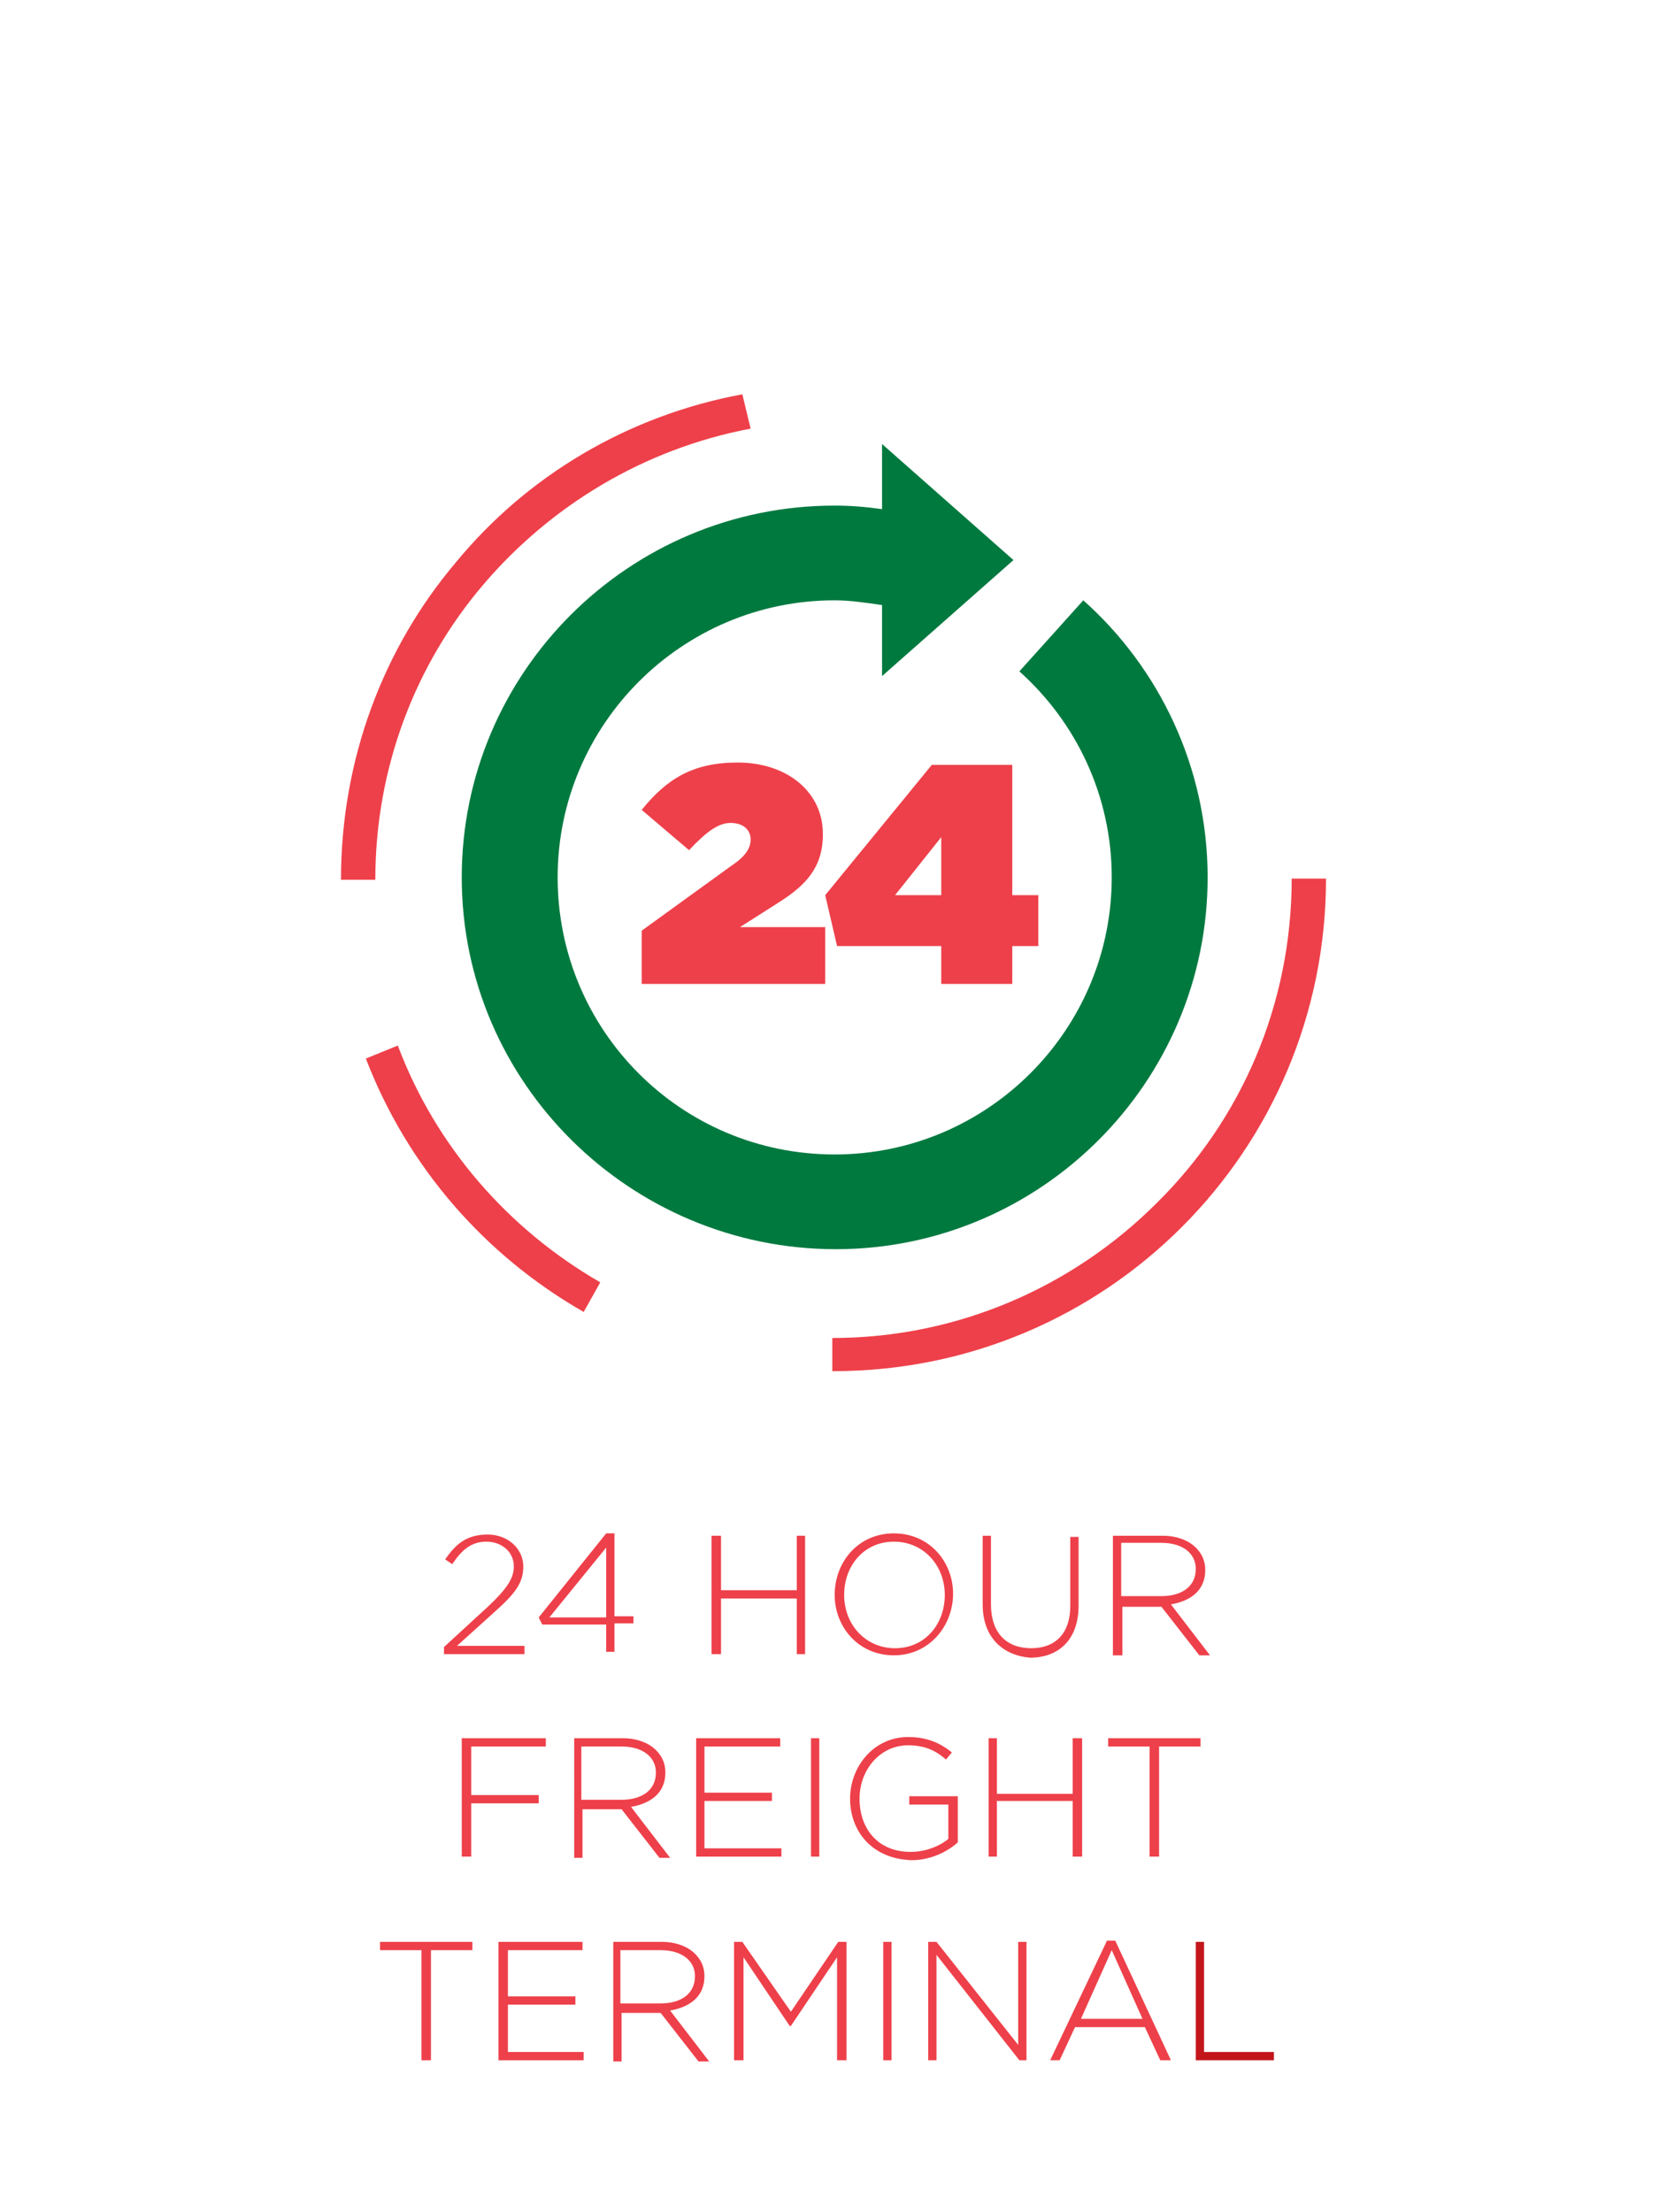
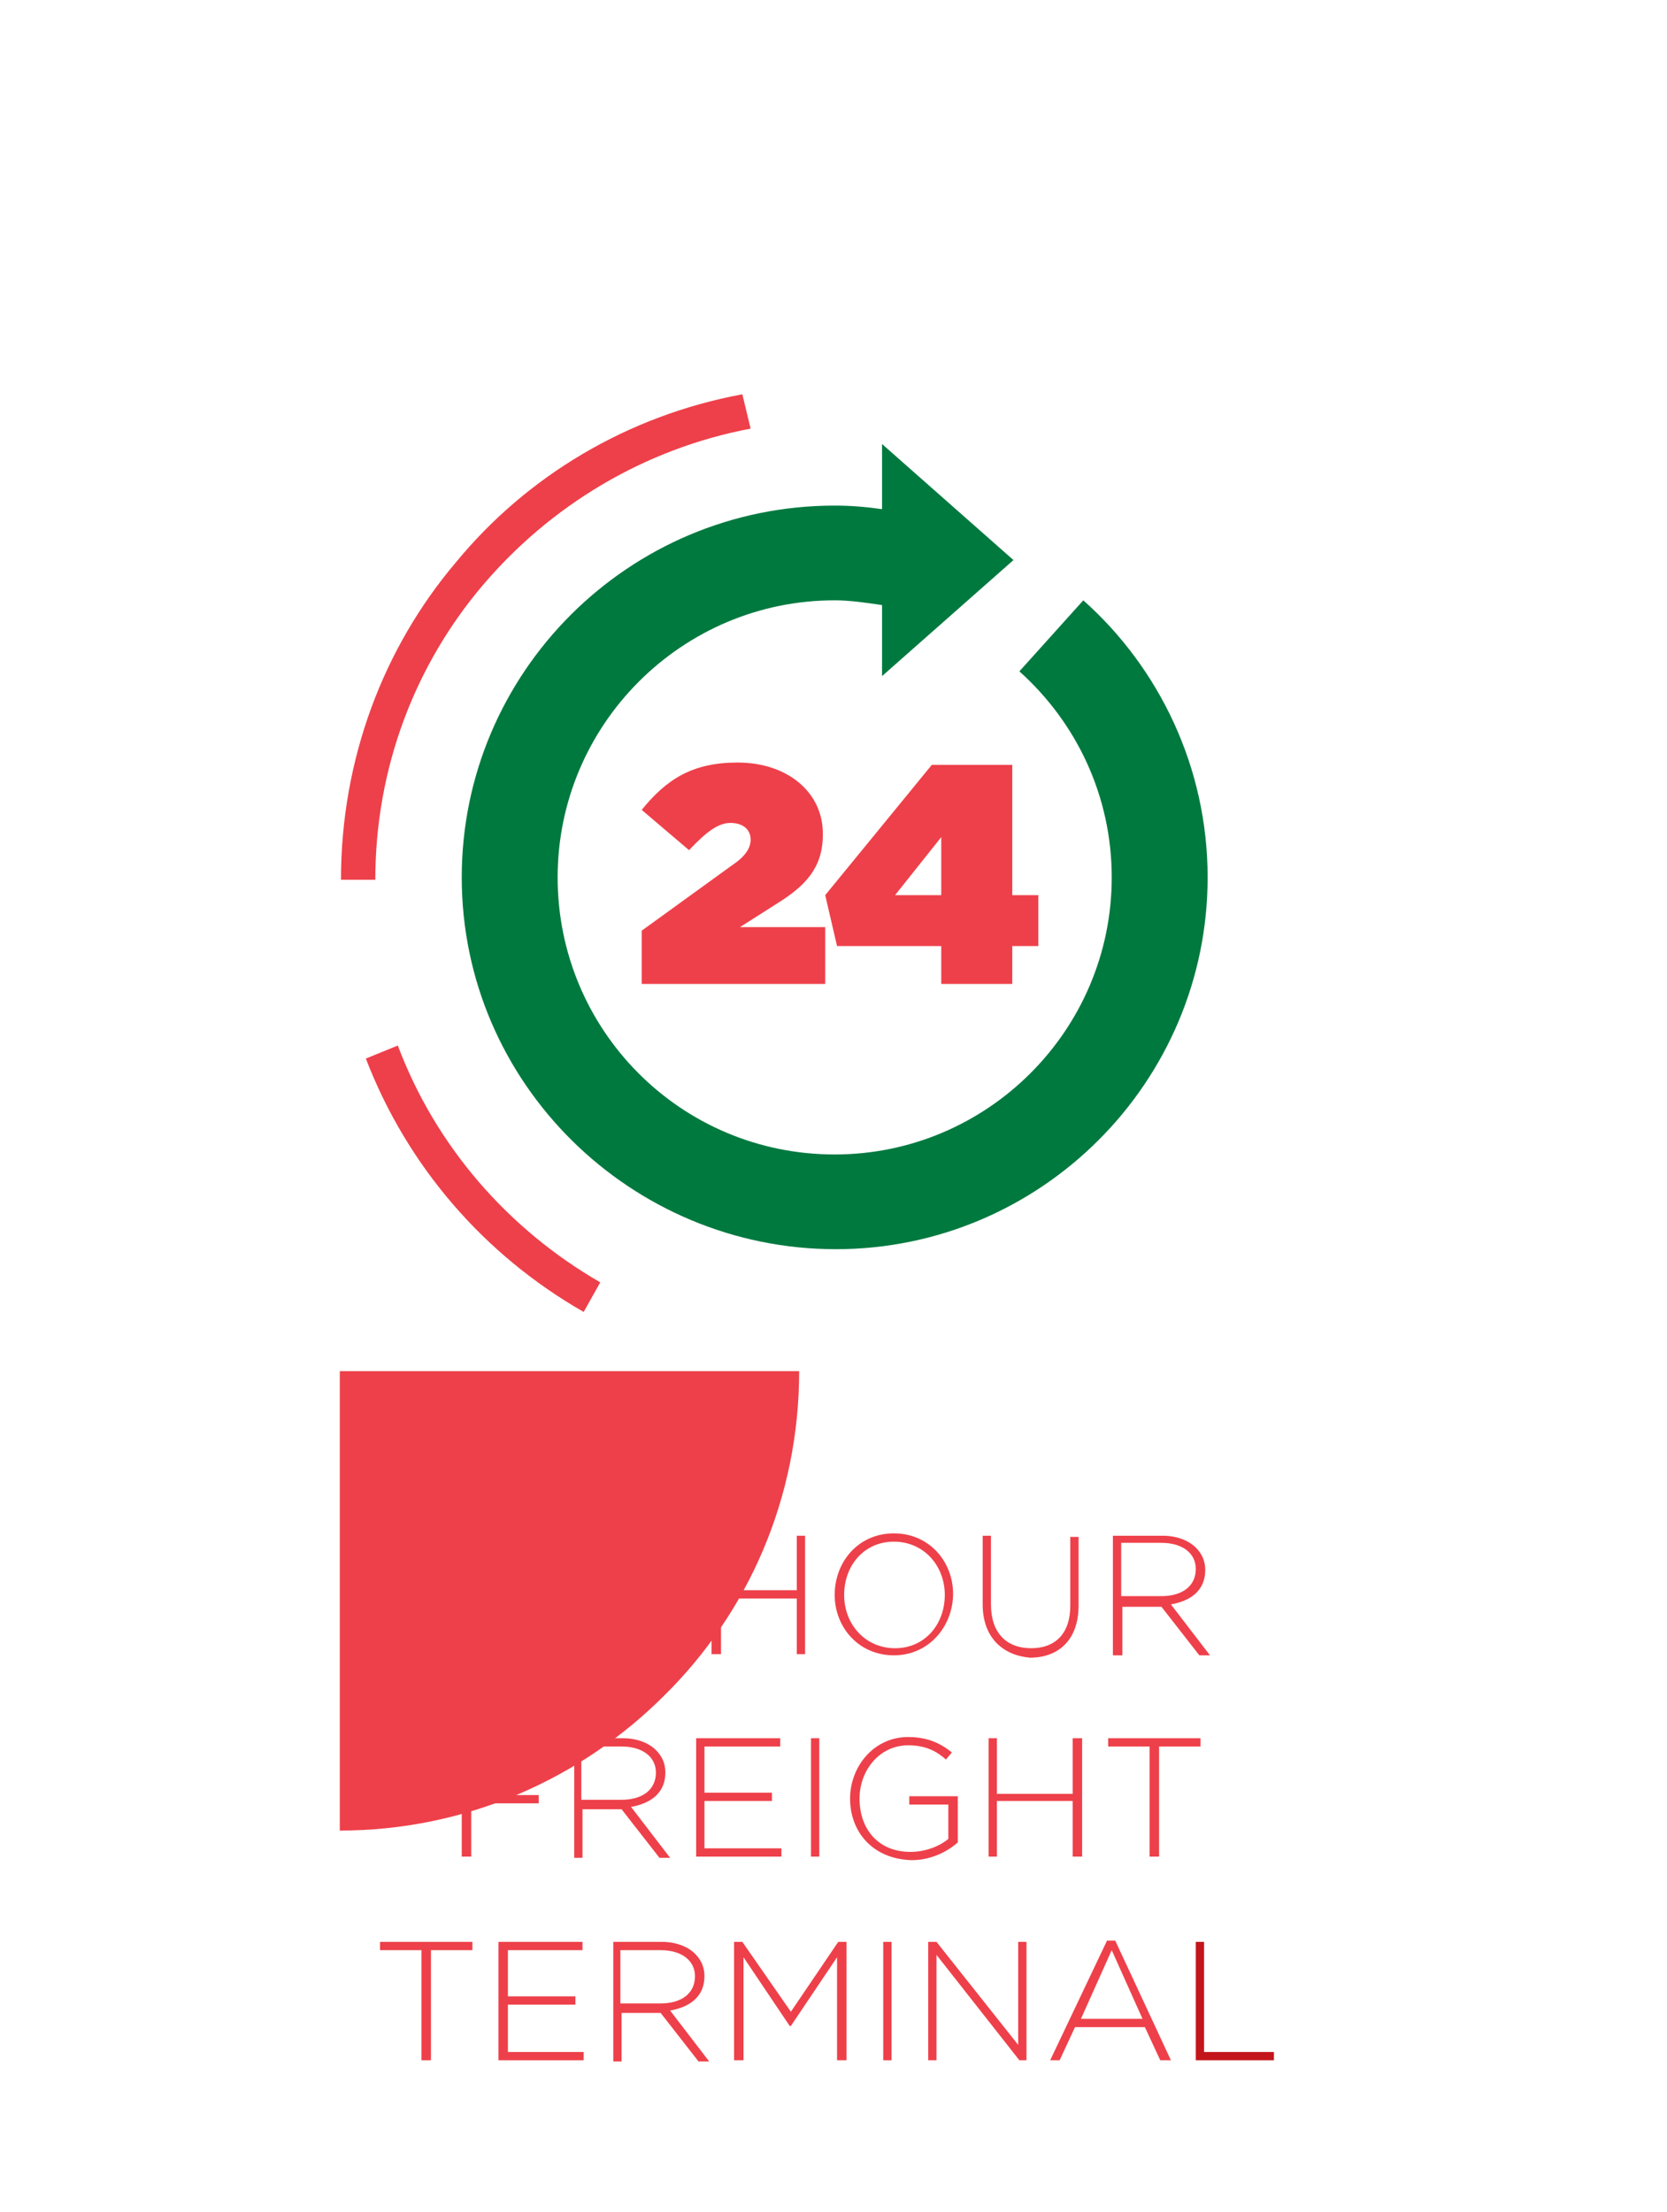
<svg xmlns="http://www.w3.org/2000/svg" version="1.1" id="Layer_1" x="0px" y="0px" viewBox="0 0 140.8 186.8" style="enable-background:new 0 0 140.8 186.8;" xml:space="preserve">
  <style type="text/css">
	.st0{fill:#00793F;}
	.st1{fill:#EE404A;}
	.st2{fill:#C3161C;}
</style>
  <path class="st0" d="M39,74.1c0-17.3,14.1-31.4,31.5-31.4c1.3,0,2.6,0.1,4,0.3v-5.5l11.1,9.8l-11.1,9.8v-6c-1.4-0.2-2.7-0.4-4-0.4  c-12.9,0-23.4,10.5-23.4,23.4c0,12.9,10.4,23.4,23.4,23.4c12.9,0,23.4-10.5,23.4-23.4c0-6.9-3-13.1-7.8-17.4l5.4-6  c6.4,5.7,10.5,14.1,10.5,23.4c0,17.3-14.1,31.4-31.4,31.4S39,91.5,39,74.1z" />
-   <path class="st1" d="M70.4,115.8c23,0,41.6-18.6,41.6-41.6h-2.9c0,10.7-4.3,20.4-11.4,27.4c-7,7-16.7,11.4-27.4,11.4V115.8  L70.4,115.8z" />
+   <path class="st1" d="M70.4,115.8h-2.9c0,10.7-4.3,20.4-11.4,27.4c-7,7-16.7,11.4-27.4,11.4V115.8  L70.4,115.8z" />
  <path class="st1" d="M62.7,33.3c-9.7,1.8-18.2,6.9-24.2,14.2c-6.1,7.2-9.7,16.6-9.7,26.8h2.9c0-9.5,3.4-18.2,9.1-24.9  c5.7-6.7,13.6-11.5,22.6-13.2L62.7,33.3L62.7,33.3z" />
  <path class="st1" d="M30.9,89.4c3.5,9.1,10,16.6,18.4,21.4l1.4-2.5c-7.8-4.5-13.9-11.5-17.1-20L30.9,89.4L30.9,89.4z" />
-   <path class="st1" d="M37.5,139.1l3.7-3.4c1.6-1.5,2.2-2.4,2.2-3.4c0-1.3-1.1-2.1-2.3-2.1c-1.3,0-2.1,0.7-2.9,1.9l-0.6-0.4  c0.9-1.3,1.8-2.1,3.6-2.1c1.7,0,3,1.2,3,2.7v0c0,1.4-0.7,2.3-2.5,3.9l-3.1,2.8h5.7v0.7h-6.8V139.1z" />
  <path class="st1" d="M51.2,137.2h-5.4l-0.3-0.6l5.7-7.1h0.7v7h1.6v0.6h-1.6v2.4h-0.7V137.2z M51.2,136.6v-5.9l-4.8,5.9H51.2z" />
  <polygon class="st1" points="60.1,129.7 60.9,129.7 60.9,134.3 67.3,134.3 67.3,129.7 68,129.7 68,139.7 67.3,139.7 67.3,135   60.9,135 60.9,139.7 60.1,139.7 " />
  <path class="st1" d="M70.5,134.7L70.5,134.7c0-2.8,2-5.2,5-5.2c3,0,5,2.4,5,5.1v0c0,2.7-2,5.2-5,5.2  C72.5,139.8,70.5,137.4,70.5,134.7z M79.8,134.7L79.8,134.7c0-2.5-1.8-4.5-4.3-4.5c-2.5,0-4.2,2-4.2,4.5v0c0,2.5,1.8,4.5,4.3,4.5  C78.1,139.2,79.8,137.2,79.8,134.7z" />
  <path class="st1" d="M83,135.5v-5.8h0.7v5.8c0,2.4,1.3,3.7,3.4,3.7c2,0,3.3-1.2,3.3-3.6v-5.8h0.7v5.8c0,2.9-1.7,4.4-4.1,4.4  C84.7,139.8,83,138.3,83,135.5z" />
  <path class="st1" d="M94,129.7h4.2c1.2,0,2.2,0.4,2.8,1c0.5,0.5,0.8,1.1,0.8,1.9v0c0,1.7-1.2,2.6-2.9,2.9l3.3,4.3h-0.9l-3.2-4.1  h-3.3v4.1H94V129.7z M98.1,134.8c1.7,0,2.9-0.8,2.9-2.3v0c0-1.3-1.1-2.2-2.9-2.2h-3.4v4.5H98.1z" />
  <polygon class="st1" points="39,146.8 46.1,146.8 46.1,147.5 39.8,147.5 39.8,151.6 45.5,151.6 45.5,152.3 39.8,152.3 39.8,156.8   39,156.8 " />
  <path class="st1" d="M48.4,146.8h4.2c1.2,0,2.2,0.4,2.8,1c0.5,0.5,0.8,1.1,0.8,1.9v0c0,1.7-1.2,2.6-2.9,2.9l3.3,4.3h-0.9l-3.2-4.1  h-3.3v4.1h-0.7V146.8z M52.5,152c1.7,0,2.9-0.8,2.9-2.3v0c0-1.3-1.1-2.2-2.9-2.2h-3.4v4.5H52.5z" />
  <polygon class="st1" points="58.8,146.8 65.9,146.8 65.9,147.5 59.5,147.5 59.5,151.4 65.2,151.4 65.2,152.1 59.5,152.1 59.5,156.1   66,156.1 66,156.8 58.8,156.8 " />
  <rect x="68.5" y="146.8" class="st1" width="0.7" height="10" />
  <path class="st1" d="M71.8,151.9L71.8,151.9c0-2.7,2-5.2,4.9-5.2c1.6,0,2.7,0.5,3.7,1.3l-0.5,0.6c-0.8-0.7-1.7-1.2-3.2-1.2  c-2.4,0-4.1,2.1-4.1,4.5v0c0,2.6,1.6,4.5,4.3,4.5c1.3,0,2.5-0.5,3.2-1.1v-2.9h-3.3v-0.7h4.1v3.9c-0.9,0.8-2.3,1.5-3.9,1.5  C73.7,157,71.8,154.7,71.8,151.9z" />
  <polygon class="st1" points="83.5,146.8 84.2,146.8 84.2,151.5 90.6,151.5 90.6,146.8 91.4,146.8 91.4,156.8 90.6,156.8 90.6,152.1   84.2,152.1 84.2,156.8 83.5,156.8 " />
  <polygon class="st1" points="97.1,147.5 93.6,147.5 93.6,146.8 101.4,146.8 101.4,147.5 97.9,147.5 97.9,156.8 97.1,156.8 " />
  <polygon class="st1" points="35.6,164.7 32.1,164.7 32.1,164 39.9,164 39.9,164.7 36.4,164.7 36.4,174 35.6,174 " />
  <polygon class="st1" points="42.1,164 49.2,164 49.2,164.7 42.9,164.7 42.9,168.6 48.6,168.6 48.6,169.3 42.9,169.3 42.9,173.3   49.3,173.3 49.3,174 42.1,174 " />
  <path class="st1" d="M51.7,164h4.2c1.2,0,2.2,0.4,2.8,1c0.5,0.5,0.8,1.1,0.8,1.9v0c0,1.7-1.2,2.6-2.9,2.9l3.3,4.3h-0.9l-3.2-4.1  h-3.3v4.1h-0.7V164z M55.8,169.2c1.7,0,2.9-0.8,2.9-2.3v0c0-1.3-1.1-2.2-2.9-2.2h-3.4v4.5H55.8z" />
  <polygon class="st1" points="62,164 62.7,164 66.8,169.9 70.8,164 71.5,164 71.5,174 70.7,174 70.7,165.3 66.8,171.1 66.7,171.1   62.8,165.3 62.8,174 62,174 " />
  <rect x="74.6" y="164" class="st1" width="0.7" height="10" />
  <polygon class="st1" points="78.4,164 79.1,164 86,172.7 86,164 86.7,164 86.7,174 86.1,174 79.1,165.1 79.1,174 78.4,174 " />
  <path class="st1" d="M93.5,163.9h0.7l4.7,10.1H98l-1.3-2.8h-5.9l-1.3,2.8h-0.8L93.5,163.9z M96.5,170.5l-2.6-5.8l-2.6,5.8H96.5z" />
  <polygon class="st2" points="101,164 101.7,164 101.7,173.3 107.6,173.3 107.6,174 101,174 " />
  <path class="st1" d="M54.2,78.6l7.6-5.5c1.2-0.8,1.6-1.5,1.6-2.2c0-0.8-0.6-1.4-1.7-1.4c-1,0-2,0.7-3.5,2.3l-4-3.4  c2.1-2.6,4.3-4,8.1-4c4.2,0,7.2,2.5,7.2,6v0.1c0,2.8-1.5,4.3-3.7,5.7l-3.3,2.1h7.2v4.8H54.2V78.6z" />
  <path class="st1" d="M79.5,79.9h-8.8l-1-4.3l9-11h6.8v11h2.2v4.3h-2.2v3.2h-6V79.9z M79.5,75.6v-4.9l-3.9,4.9H79.5z" />
</svg>